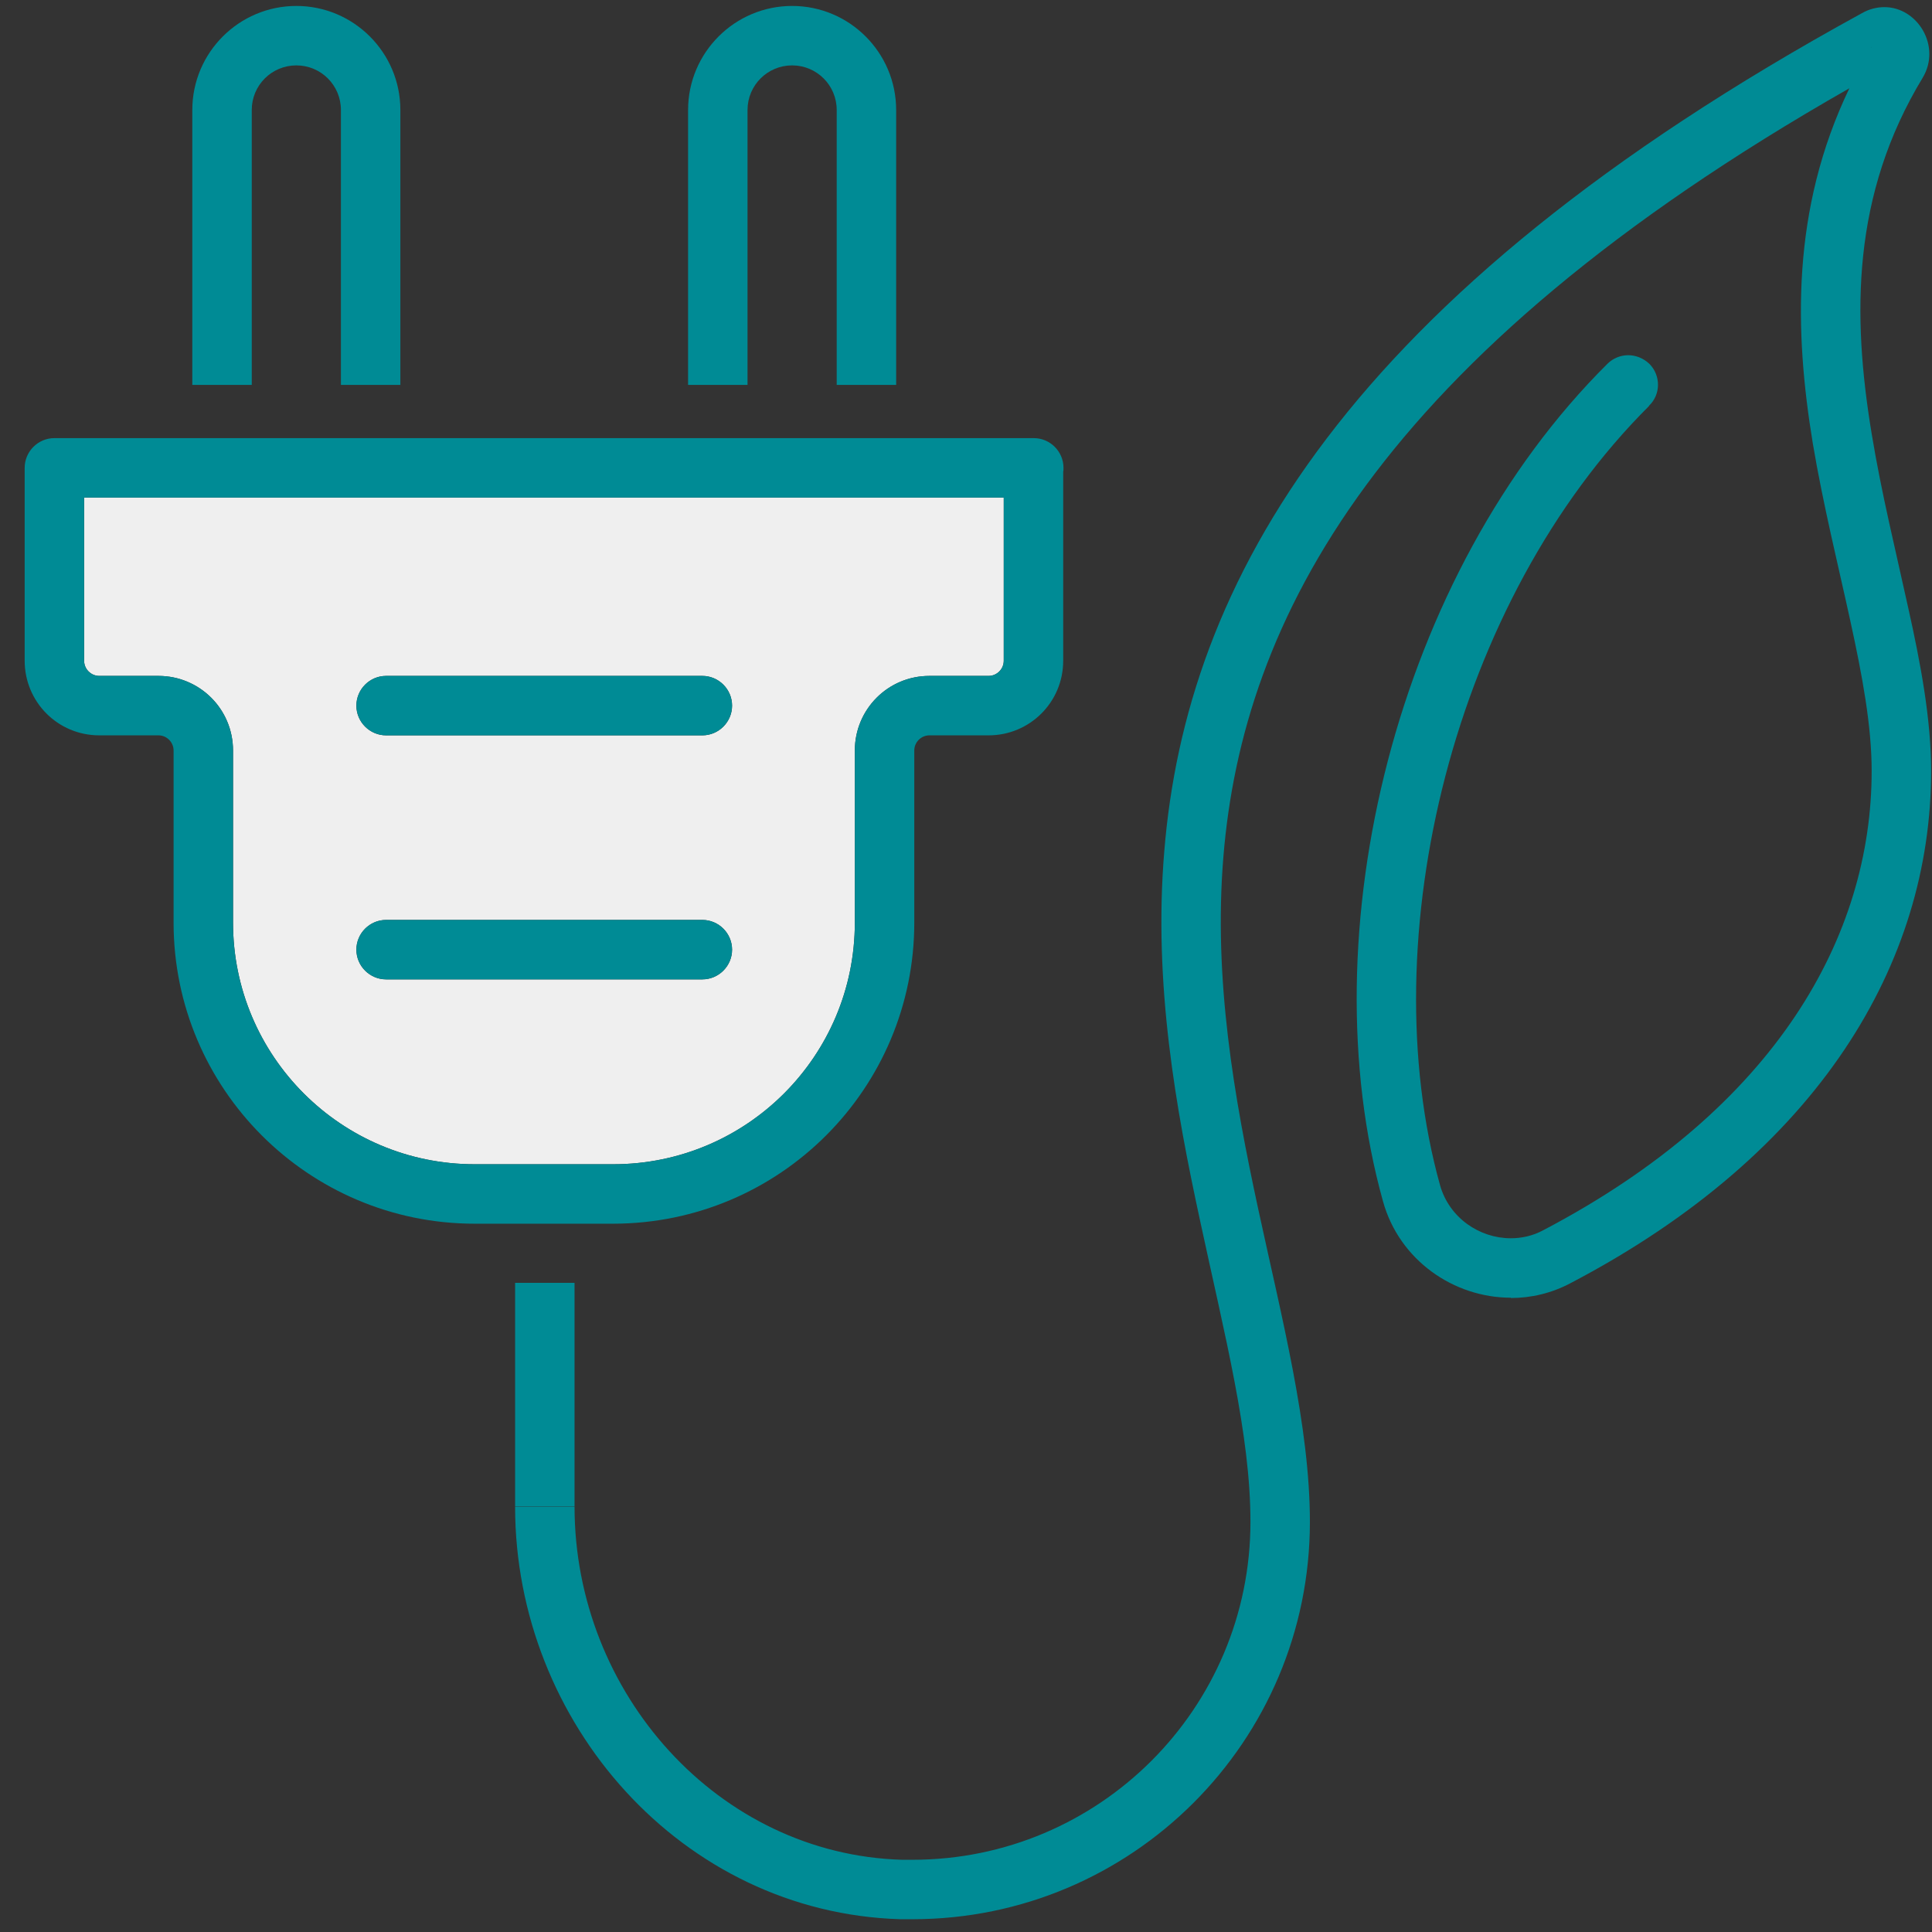
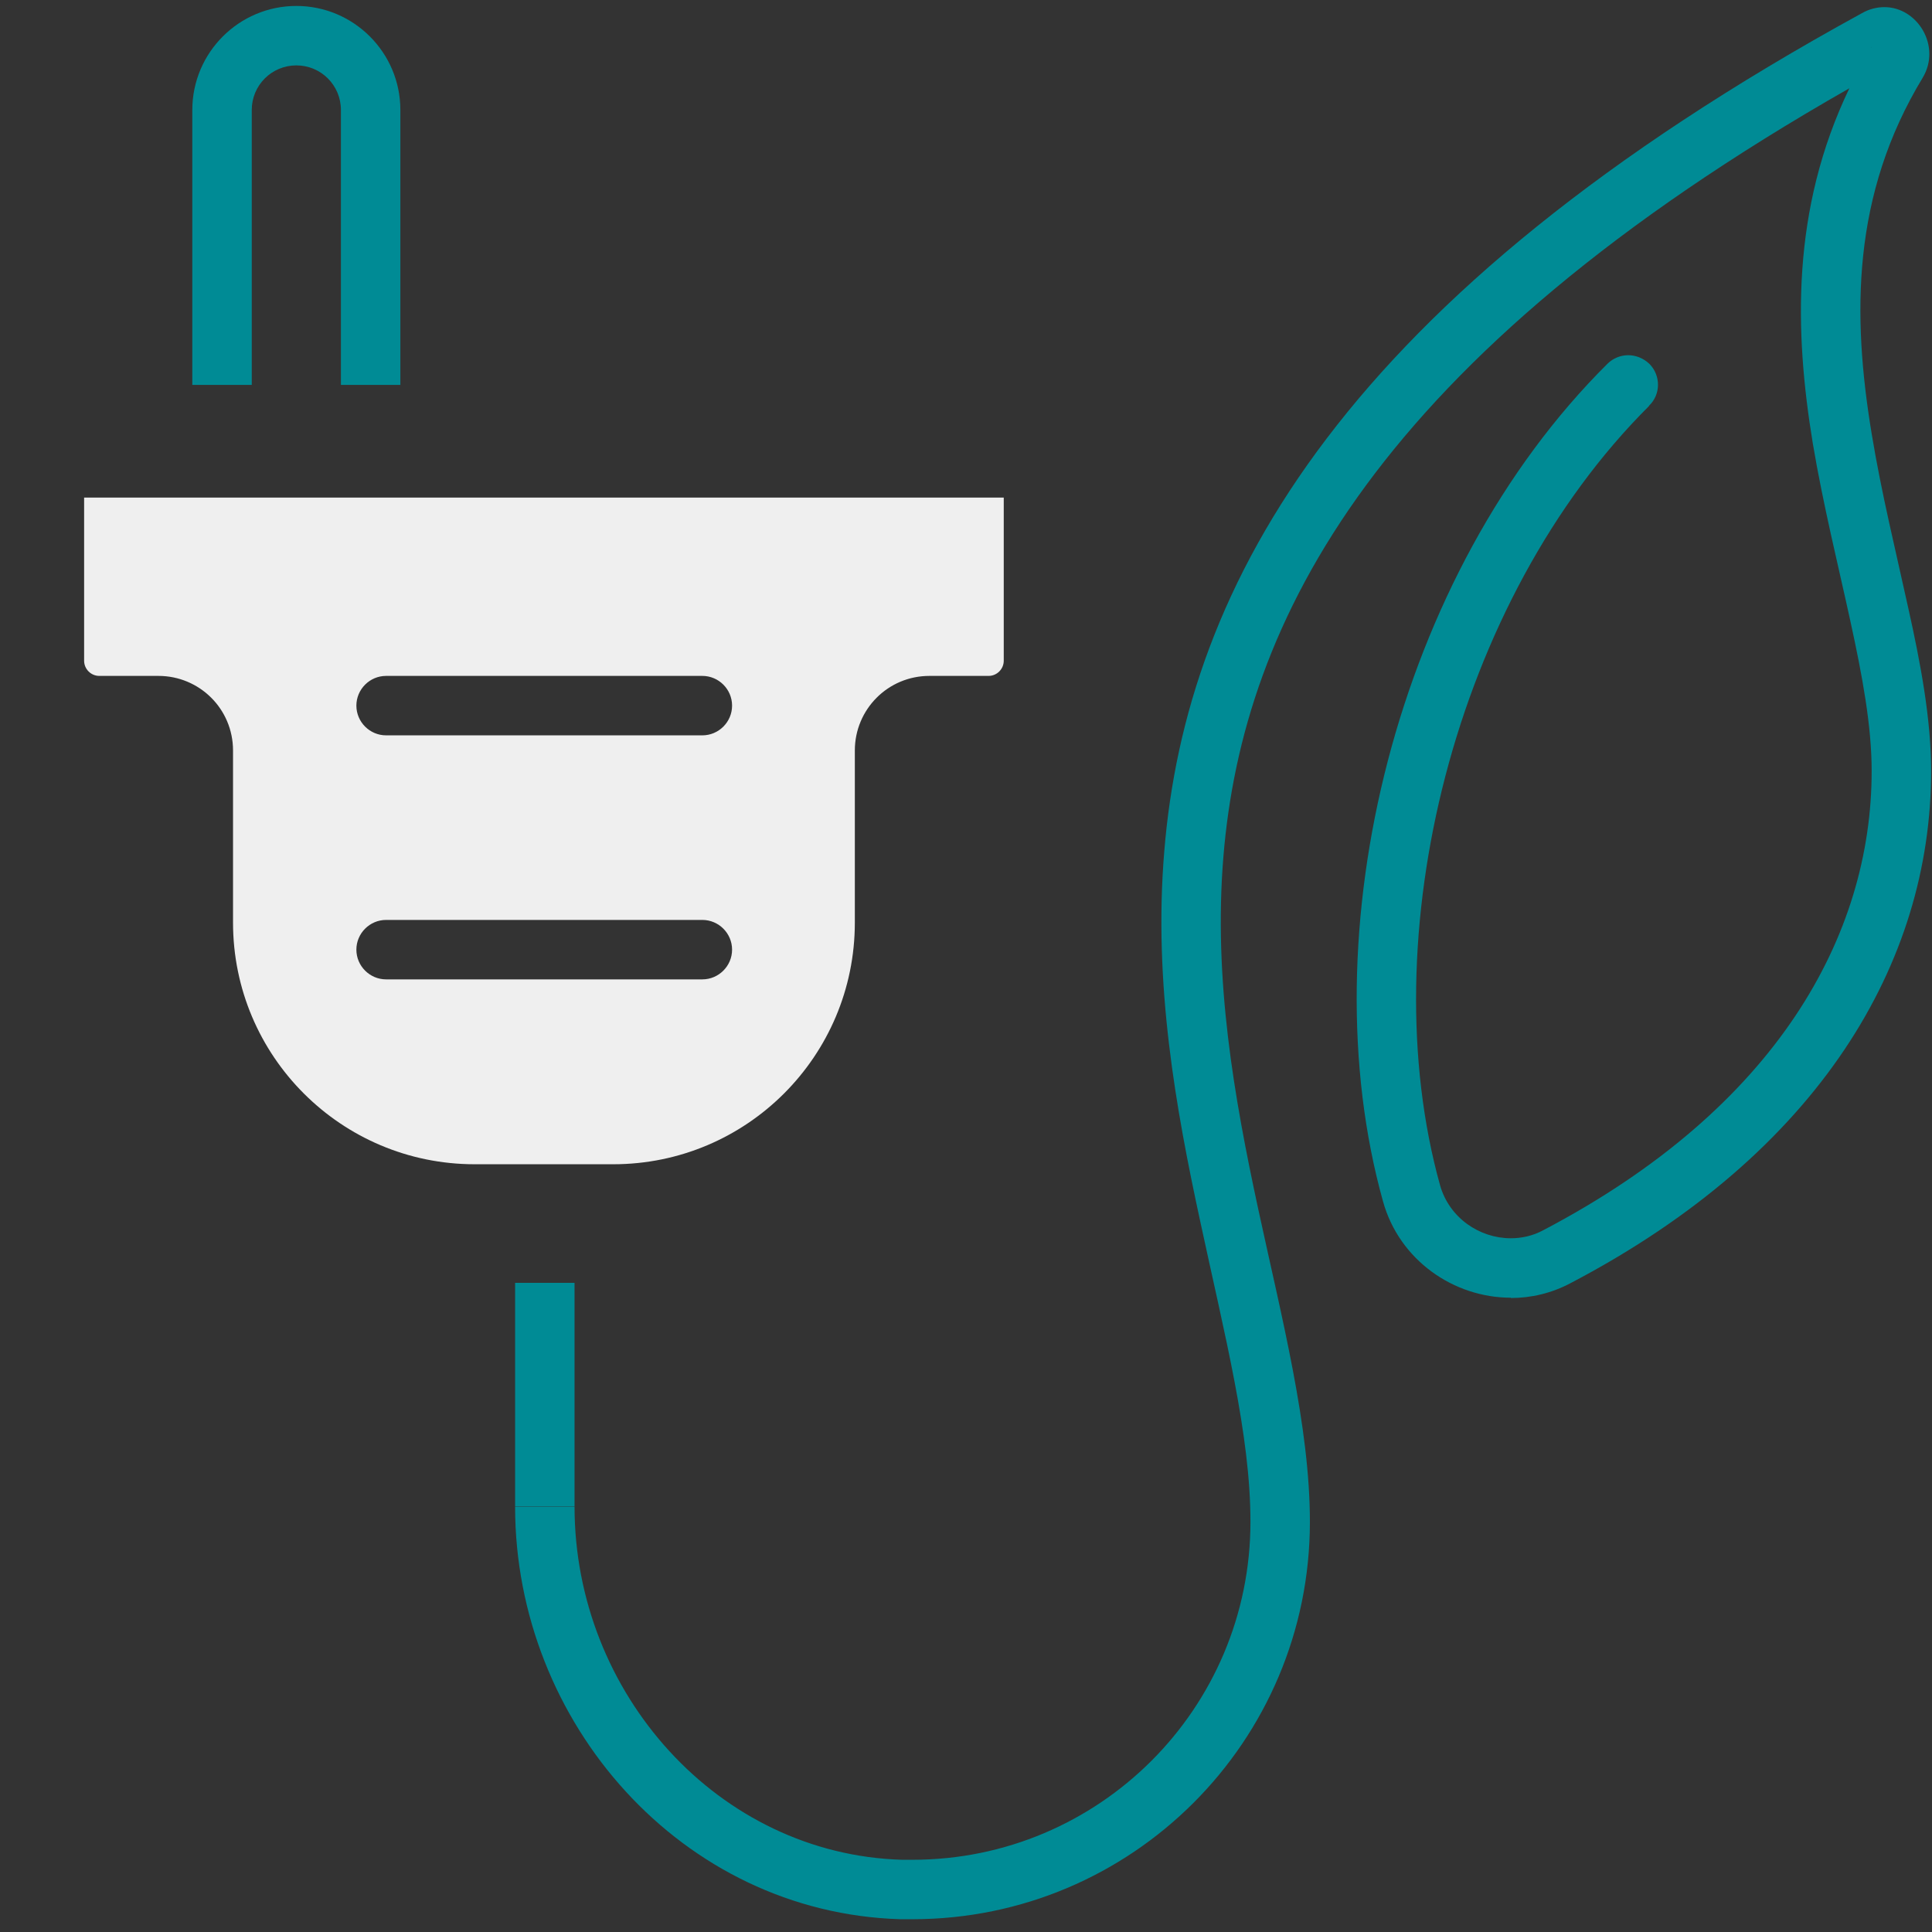
<svg xmlns="http://www.w3.org/2000/svg" width="65" height="65" viewBox="0 0 65 65" fill="none">
  <rect x="0" y="0" width="65" height="65" fill="#333333" stroke="none" />
  <path d="M30.7 64.57C30.56 64.57 30.43 64.57 30.29 64.57C22.93 64.35 17.33 57.95 17.33 50.69H19.33C19.33 56.97 24.17 62.39 30.35 62.57C30.47 62.57 30.58 62.57 30.7 62.57C36.97 62.57 42.07 57.49 42.07 51.2C42.07 48.27 41.21 44.95 40.38 41.09C39.56 37.3 38.8 33.1 39.17 28.65C39.9 19.64 45.2 9.99 62.63 0.45C62.89 0.3 63.15 0.24 63.4 0.24C64.51 0.24 65.32 1.55 64.69 2.61C62.3 6.55 62.31 10.6 62.97 14.59C63.3 16.6 63.78 18.53 64.2 20.45C64.62 22.33 64.97 24.2 64.97 25.94H62.97C62.97 24.43 62.66 22.75 62.25 20.88C61.85 19.04 61.34 17 60.99 14.92C60.37 11.15 60.26 7.05 62.22 2.97C46.29 12.04 41.81 20.9 41.16 28.82C40.82 32.95 41.52 36.91 42.33 40.67C43.13 44.37 44.07 47.99 44.07 51.2C44.07 58.59 38.08 64.57 30.7 64.57ZM62.97 1.58C62.97 1.58 62.97 1.59 62.96 1.6C62.97 1.6 62.97 1.59 62.97 1.58ZM19.33 50.68H17.33V43.16H19.33V50.68ZM50.83 43.66C48.91 43.66 47.08 42.4 46.53 40.42C44.01 31.39 46.97 19.3 54.08 12.24L55.48 13.66C48.91 20.2 46.13 31.55 48.45 39.88C48.76 40.97 49.77 41.66 50.83 41.66C51.19 41.66 51.57 41.58 51.92 41.39C59.78 37.27 62.97 31.47 62.97 25.94H64.97C64.97 32.36 61.24 38.77 52.84 43.17C52.2 43.51 51.51 43.67 50.83 43.67M55.48 13.66L54.08 12.24C54.27 12.05 54.53 11.95 54.78 11.95C55.03 11.95 55.29 12.05 55.49 12.24C55.88 12.63 55.88 13.27 55.48 13.65" fill="#008B95" />
  <path d="M13.47 12.95H11.47V3.7H13.47V12.95ZM8.47 12.95H6.47V3.7C6.47 1.77 8.04 0.2 9.97 0.2V2.2C9.14 2.2 8.47 2.87 8.47 3.7V12.95ZM13.47 3.7H11.47C11.47 2.87 10.8 2.2 9.97 2.2V0.2C11.9 0.2 13.47 1.77 13.47 3.7Z" fill="#008B95" />
-   <path d="M30.15 12.95H28.15V3.7H30.15V12.95ZM25.15 12.95H23.15V3.7C23.15 1.77 24.72 0.2 26.65 0.2V2.2C25.82 2.2 25.15 2.87 25.15 3.7V12.95ZM30.15 3.7H28.15C28.15 2.87 27.48 2.2 26.65 2.2V0.2C28.58 0.2 30.15 1.77 30.15 3.7Z" fill="#008B95" />
  <path d="M20.63 39.17H15.97C11.48 39.17 7.84 35.53 7.84 31.04V25.25C7.84 23.85 6.71 22.74 5.33 22.74H3.34C3.06 22.74 2.83 22.51 2.83 22.23V16.74H33.77V22.23C33.77 22.51 33.54 22.74 33.26 22.74H31.27C29.87 22.74 28.76 23.87 28.76 25.25V31.04C28.76 35.53 25.12 39.17 20.63 39.17ZM12.99 30.95V32.95H23.63C24.18 32.95 24.63 32.5 24.63 31.95C24.63 31.4 24.18 30.95 23.63 30.95H12.99ZM12.99 30.95C12.44 30.95 11.99 31.4 11.99 31.95C11.99 32.5 12.44 32.95 12.99 32.95V30.95ZM12.99 22.74V24.74H23.63C24.18 24.74 24.63 24.29 24.63 23.74C24.63 23.19 24.18 22.74 23.63 22.74H12.99ZM12.99 22.74C12.44 22.74 11.99 23.19 11.99 23.74C11.99 24.29 12.44 24.74 12.99 24.74V22.74Z" fill="#EFEFEF" />
-   <path d="M20.63 41.17V39.17C25.12 39.17 28.76 35.53 28.76 31.04V25.25C28.76 23.87 29.87 22.74 31.27 22.74V24.74C30.99 24.74 30.76 24.97 30.76 25.25V31.04C30.76 36.63 26.23 41.16 20.64 41.17H20.63ZM20.63 41.17H15.97V39.17H20.63V41.17ZM15.97 41.17C10.38 41.17 5.84 36.63 5.84 31.04H7.84C7.84 35.53 11.48 39.17 15.97 39.17V41.17ZM7.84 31.04H5.84V25.25H7.84V31.04ZM7.84 25.25H5.84C5.84 24.97 5.61 24.74 5.33 24.74V22.74C6.71 22.74 7.84 23.85 7.84 25.25ZM33.26 24.74V22.74C33.54 22.74 33.77 22.51 33.77 22.23V16.74H2.83V22.23H0.83V15.74H1.83V14.74H34.78C35.33 14.74 35.78 15.19 35.78 15.74C35.78 15.79 35.78 15.84 35.77 15.88V22.23C35.77 23.63 34.64 24.74 33.26 24.74ZM33.26 24.74H31.27V22.74H33.26V24.74ZM5.33 24.74H3.34V22.74H5.33V24.74ZM3.34 24.74C1.94 24.74 0.83 23.61 0.83 22.23H2.83C2.83 22.51 3.06 22.74 3.34 22.74V24.74ZM1.83 15.74H0.83C0.83 15.19 1.28 14.74 1.83 14.74V15.74Z" fill="#008B95" />
-   <path d="M23.63 24.74H12.99V22.74H23.63C24.18 22.74 24.63 23.19 24.63 23.74C24.63 24.29 24.18 24.74 23.63 24.74ZM12.99 24.74C12.44 24.74 11.99 24.29 11.99 23.74C11.99 23.19 12.44 22.74 12.99 22.74V24.74Z" fill="#008B95" />
-   <path d="M23.63 32.95H12.99V30.95H23.63C24.18 30.95 24.63 31.4 24.63 31.95C24.63 32.5 24.18 32.95 23.63 32.95ZM12.99 32.95C12.44 32.95 11.99 32.5 11.99 31.95C11.99 31.4 12.44 30.95 12.99 30.95V32.95Z" fill="#008B95" />
</svg>